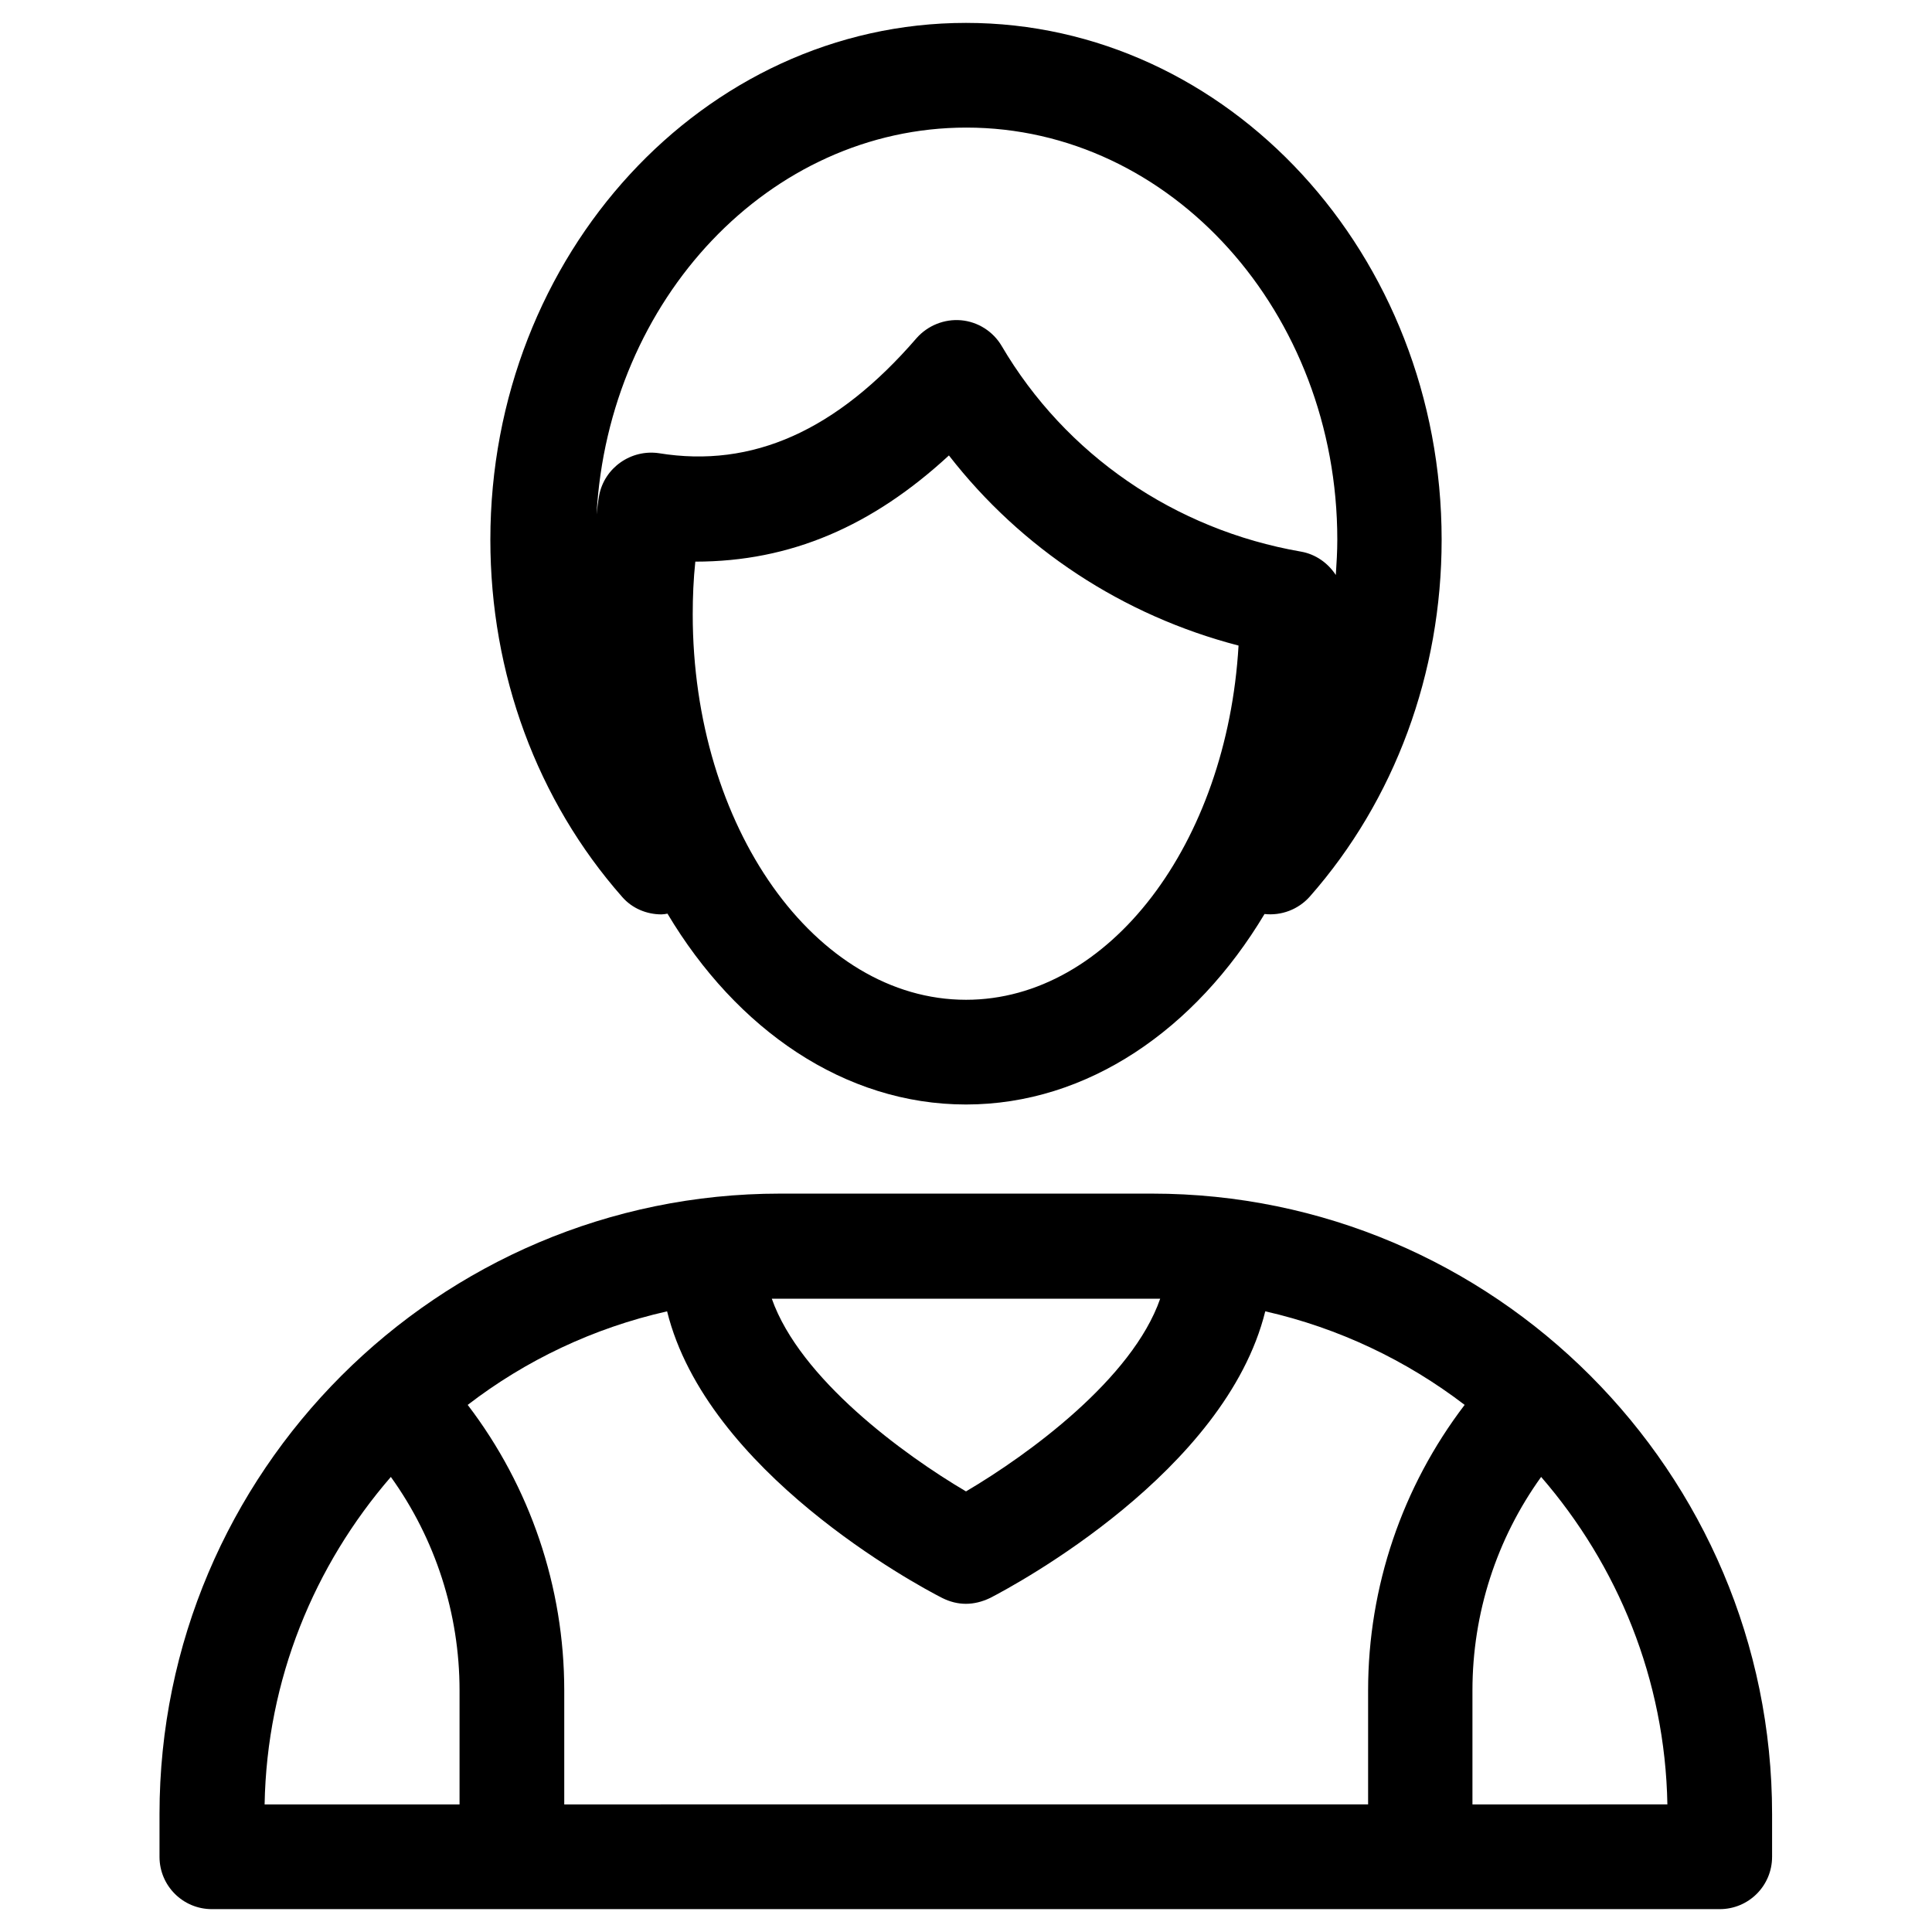
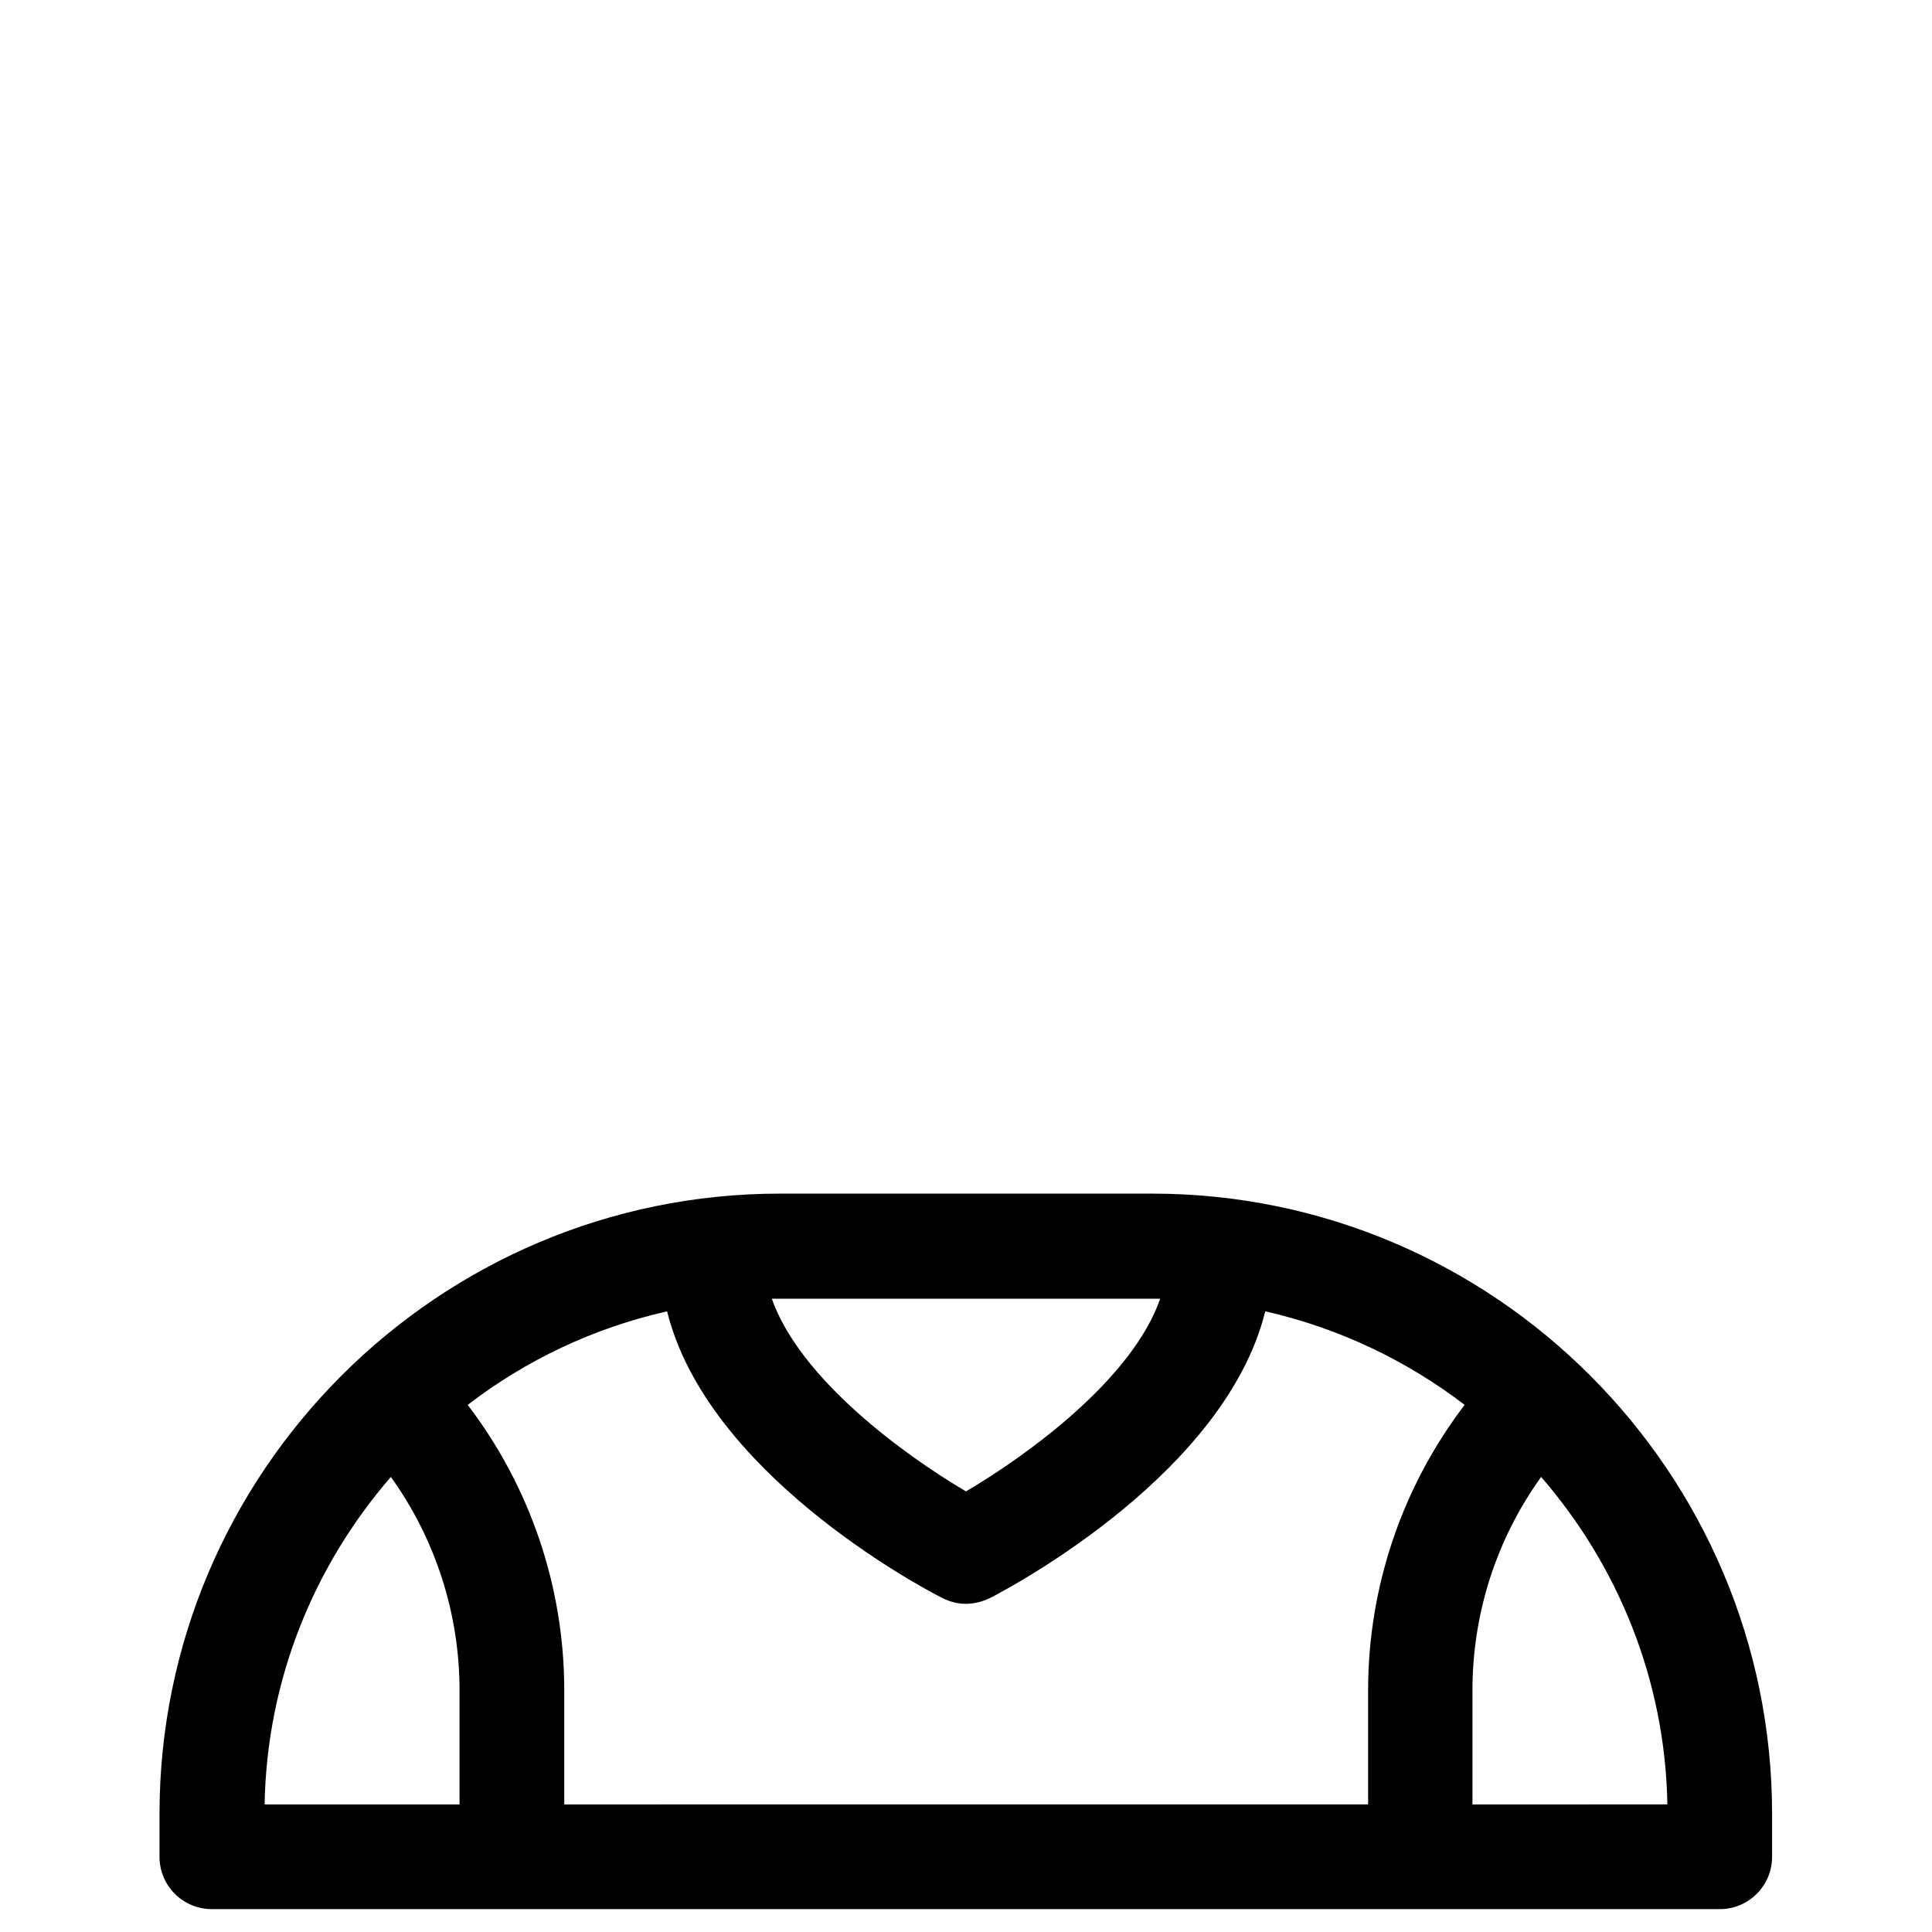
<svg xmlns="http://www.w3.org/2000/svg" fill="#000000" width="800px" height="800px" version="1.1" viewBox="144 144 512 512">
  <g>
-     <path d="m319.31 386.32c0.492 0 1.082-0.098 1.574-0.195 18.301 30.699 46.938 50.578 79.113 50.578 32.176 0 60.812-19.875 79.113-50.48 4.43 0.492 8.953-1.18 12.004-4.625 22.535-25.586 34.934-59.238 34.934-94.562 0.004-75.57-56.578-136.97-126.05-136.97s-126.05 61.402-126.05 136.97c0 35.523 12.398 69.078 34.934 94.66 2.652 3.051 6.492 4.625 10.426 4.625zm80.691 22.633c-39.949 0-72.422-45.855-72.422-102.14 0-4.625 0.195-9.348 0.688-13.973 25.289 0 46.938-9.445 67.207-28.141 19.188 24.699 46.051 42.41 76.754 50.383-3.051 52.445-34.246 93.871-72.227 93.871zm-97.223-133.63c-0.297 1.672-0.492 3.344-0.688 5.019 3.148-57.07 45.855-102.53 98.008-102.53 54.219 0 98.301 49.004 98.301 109.22 0 3.148-0.195 6.297-0.395 9.348-2.066-3.148-5.312-5.512-9.25-6.199-33.457-5.805-62.387-25.684-79.312-54.516-2.262-3.836-6.297-6.394-10.727-6.789-4.43-0.395-8.855 1.379-11.809 4.723-21.156 24.5-43.492 34.539-68.289 30.504-7.375-1.082-14.461 3.84-15.84 11.219z" />
    <path d="m449.3 460.32h-98.598c-90.625 0-164.43 73.801-164.43 164.43v11.316c0 7.676 6.199 13.875 13.875 13.875h399.6c7.676 0 13.875-6.199 13.875-13.875v-11.316c0-90.625-73.703-164.43-164.33-164.43zm2.164 27.848c-7.379 21.254-34.934 41.328-51.465 51.07-16.531-9.742-43.984-29.816-51.465-51.07h102.93zm-185.68 134.02h-51.66c0.59-33.16 13.188-63.371 33.457-86.789 11.809 16.434 18.203 36.211 18.203 56.582zm140.61-54.711c6.887-3.543 62.387-33.457 72.914-75.965 19.484 4.43 37.391 12.988 52.84 24.797-16.531 21.648-25.586 48.215-25.586 75.668v30.207l-213.03 0.004v-30.207c0-27.453-9.055-54.023-25.586-75.668 15.352-11.809 33.258-20.367 52.84-24.797 10.527 42.508 65.93 72.422 72.914 75.965 4.133 2.062 8.367 2.062 12.695-0.004zm127.82 54.711v-30.207c0-20.469 6.394-40.148 18.203-56.582 20.27 23.418 32.867 53.629 33.457 86.789z" />
  </g>
</svg>